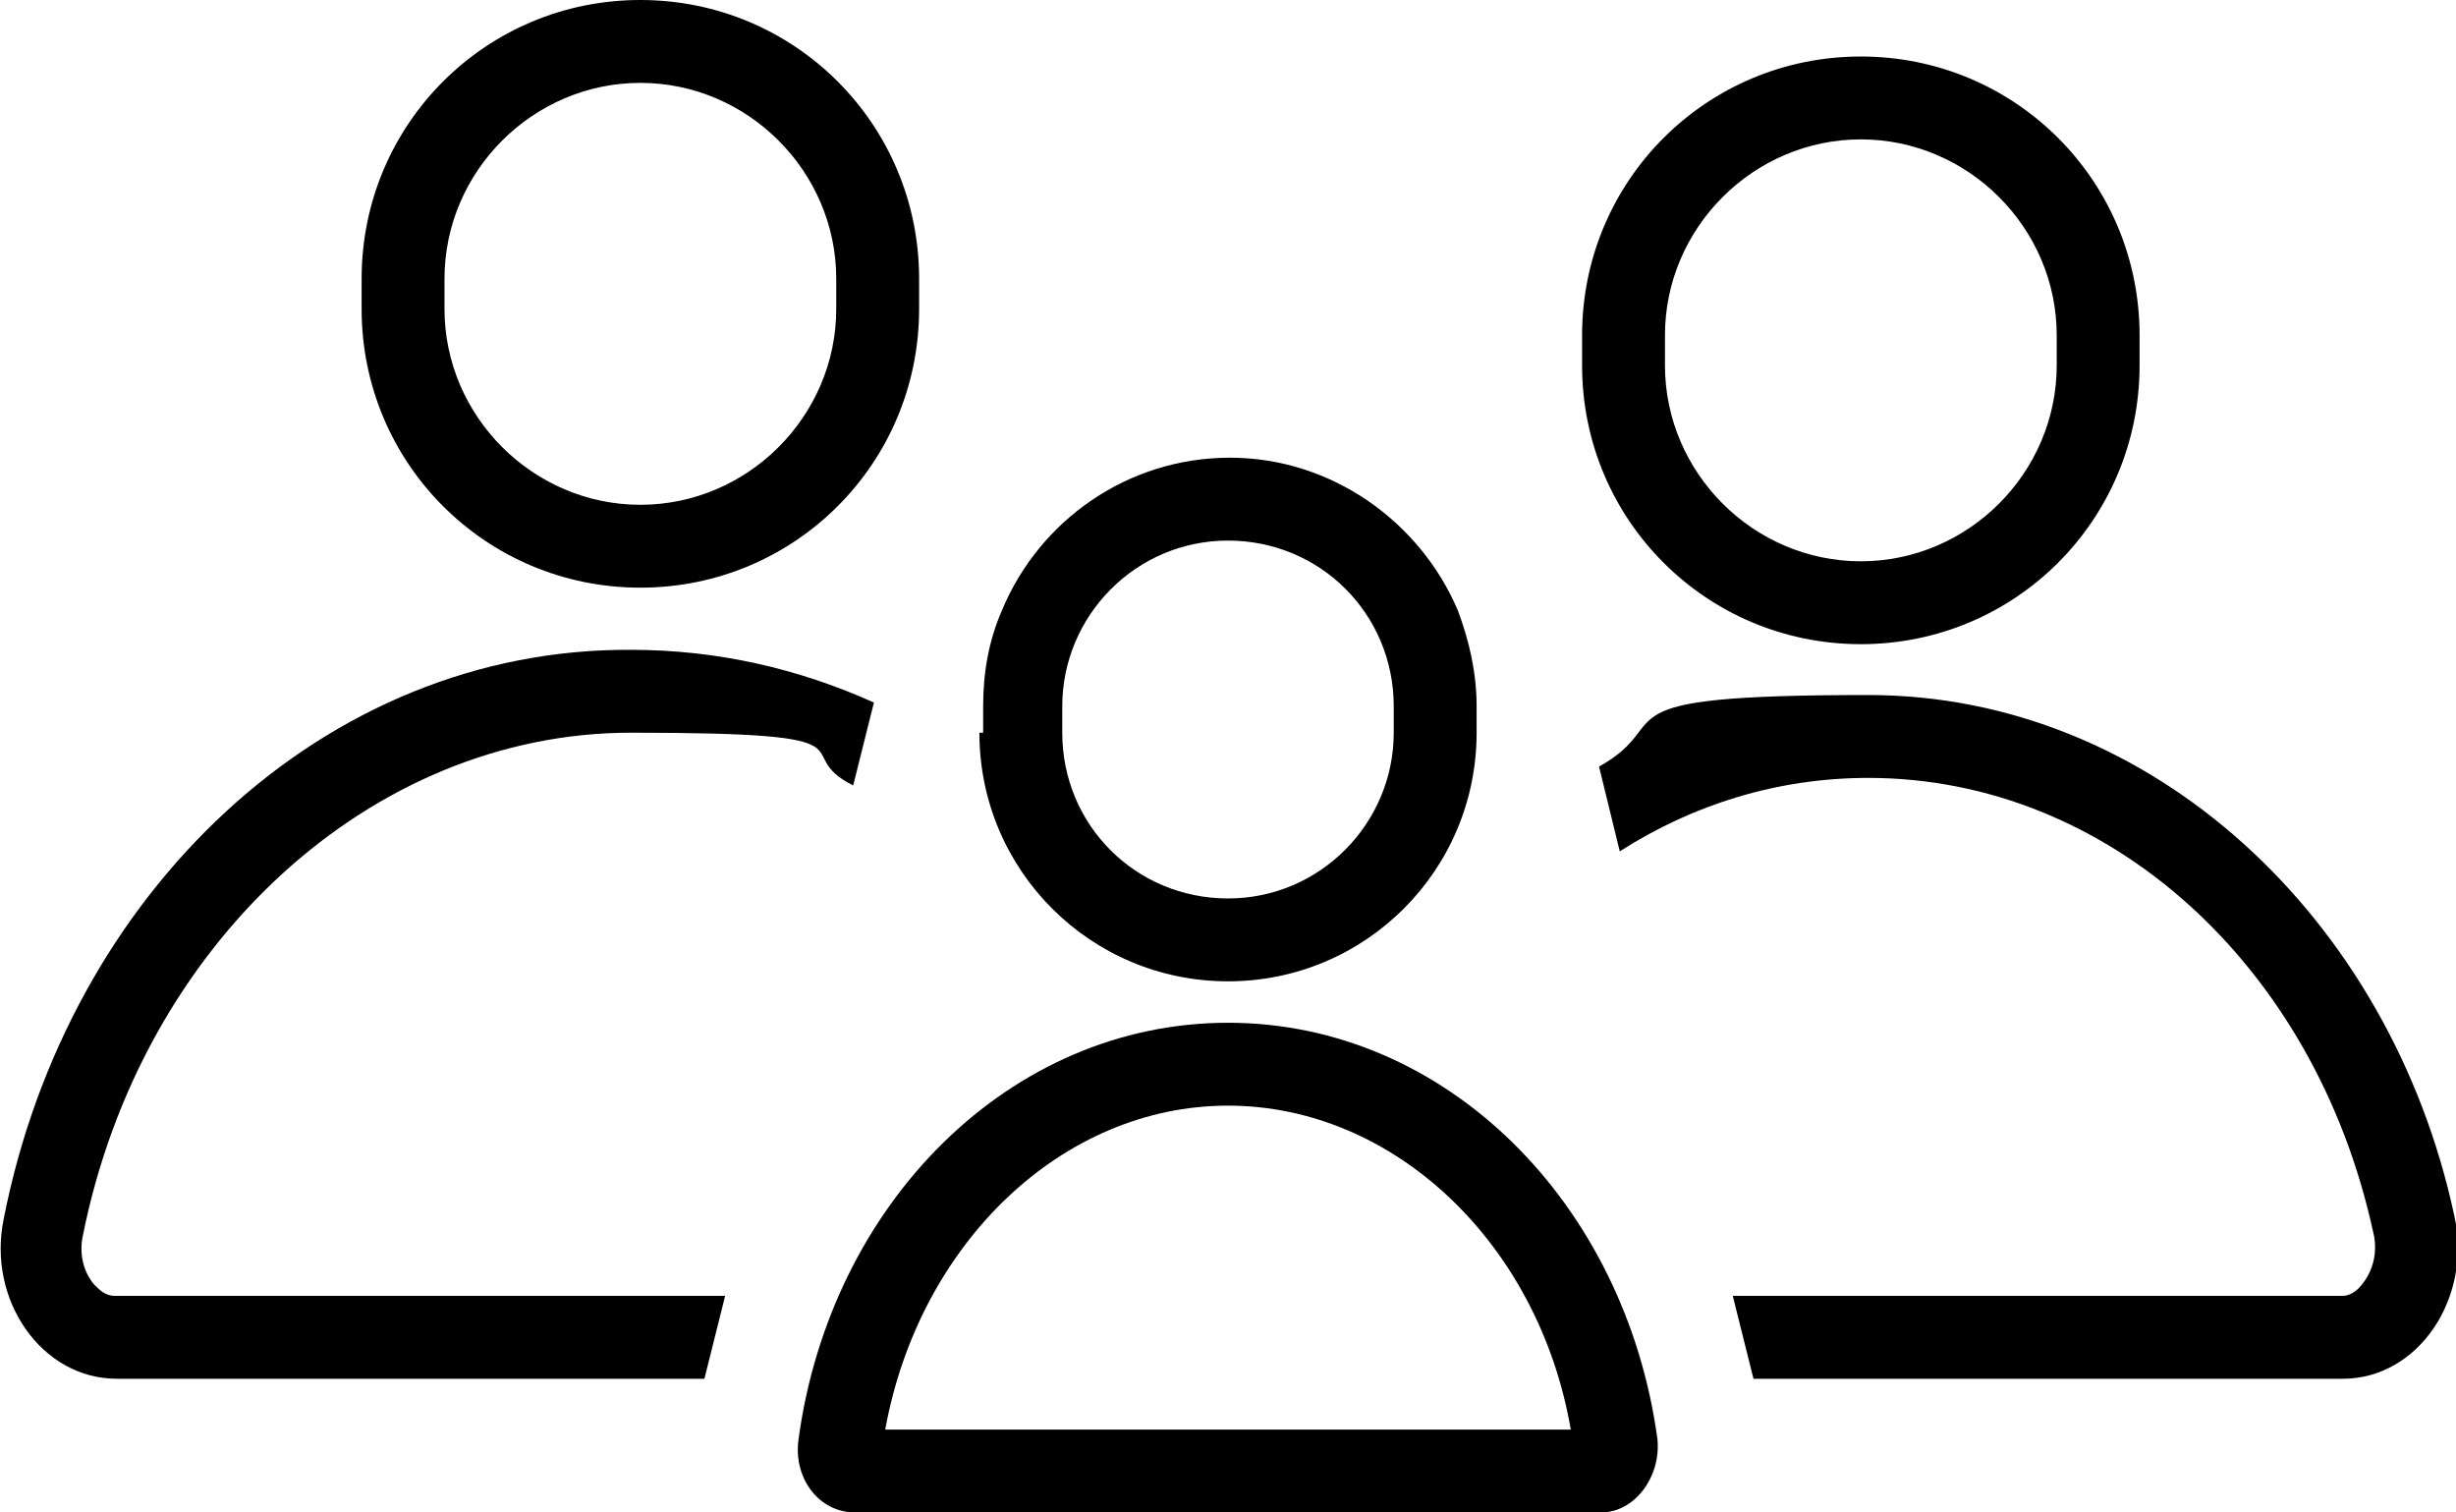
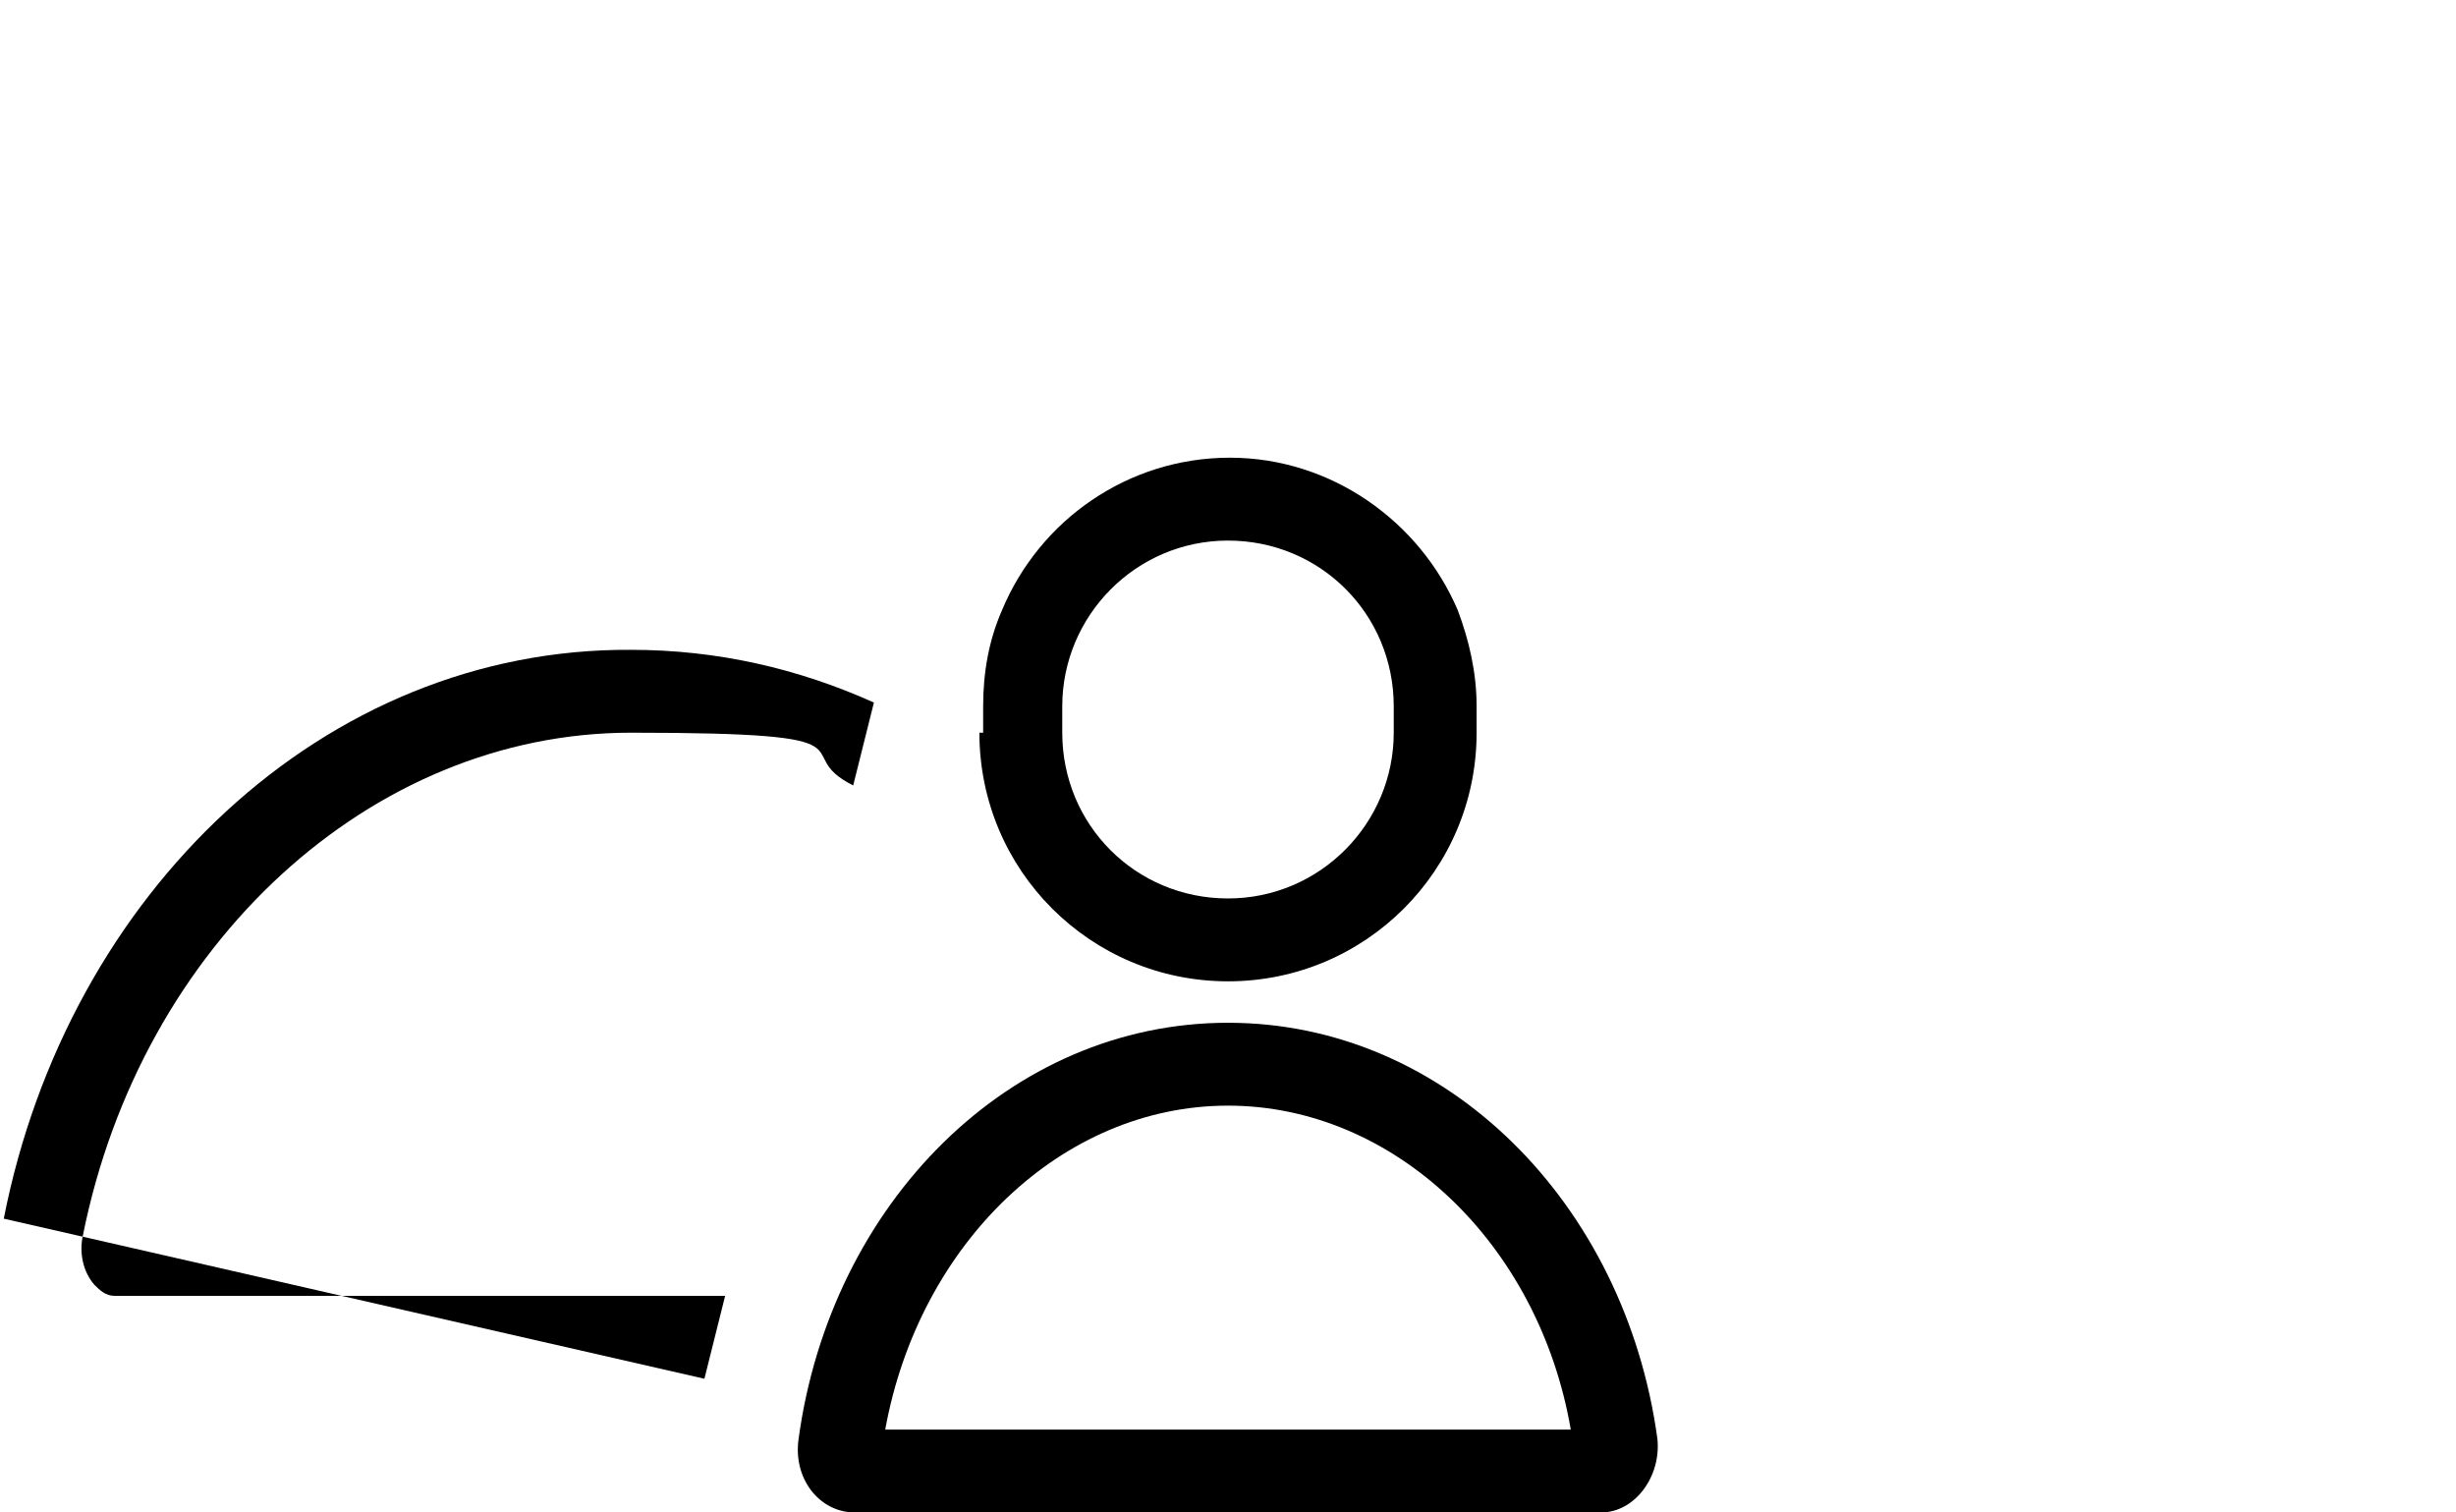
<svg xmlns="http://www.w3.org/2000/svg" id="uuid-e0a5ef70-57c0-45fb-9928-f43f6a3ea31a" viewBox="0 0 130.4 80.3">
  <g id="uuid-1aa5a7e2-ecb7-49dc-8dfb-62ee6c9dd72d">
    <g>
-       <path d="m37.4,73.2l1.1-4.4H6.1c-.5,0-.8-.3-1.1-.6-.6-.7-.8-1.7-.6-2.6,3.1-15.5,15.3-26.7,29.1-26.7s8.2,1,11.8,2.8l1.1-4.4c-4-1.8-8.3-2.8-12.9-2.8C17.2,34.4,3.6,47.4.2,64.7c-.9,4.3,2,8.5,6,8.5,0,0,31.3,0,31.3,0Z" />
-       <path d="m19.2,14.8v1.6c0,8.2,6.6,14.8,14.8,14.8s14.8-6.6,14.8-14.8v-1.6c0-8.2-6.6-14.8-14.8-14.8-8.2,0-14.8,6.6-14.8,14.8Zm25.2,1.6c0,5.7-4.7,10.4-10.4,10.4s-10.4-4.7-10.4-10.4v-1.6c0-5.7,4.7-10.4,10.4-10.4s10.4,4.7,10.4,10.4v1.6Z" />
-       <path d="m86,45.2c3.9-2.5,8.4-3.9,13.2-3.9,12.7,0,23.7,9.9,26.8,24.1.3,1.2-.1,2.2-.6,2.8-.3.4-.7.6-1,.6h-32.4l1.1,4.4h31.3c4,0,6.9-4.3,5.9-8.7-3.4-15.8-16.1-27.6-31.1-27.6s-10,1.4-14.3,3.8l1.1,4.5Z" />
-       <path d="m84,17.8v1.6c0,8.2,6.6,14.8,14.8,14.8s14.8-6.6,14.8-14.8v-1.6c0-8.2-6.6-14.8-14.8-14.8s-14.8,6.6-14.8,14.8Zm25.2,1.6c0,5.7-4.7,10.4-10.4,10.4s-10.4-4.7-10.4-10.4v-1.6c0-5.7,4.7-10.4,10.4-10.4s10.4,4.7,10.4,10.4v1.6Z" />
+       <path d="m37.4,73.2l1.1-4.4H6.1c-.5,0-.8-.3-1.1-.6-.6-.7-.8-1.7-.6-2.6,3.1-15.5,15.3-26.7,29.1-26.7s8.2,1,11.8,2.8l1.1-4.4c-4-1.8-8.3-2.8-12.9-2.8C17.2,34.4,3.6,47.4.2,64.7Z" />
      <path d="m42.4,76.4c-.3,2.1,1.1,3.9,3,3.9h39.6c1.8,0,3.2-1.9,3-3.9-1.7-12.5-11.2-22.1-22.8-22.1s-21.1,9.6-22.8,22.1Zm41-.5h-36.4c1.8-9.9,9.4-17.2,18.2-17.2,8.8,0,16.5,7.3,18.2,17.2Z" />
      <path d="m52,38.9c0,7.3,5.9,13.2,13.2,13.2s13.2-5.9,13.2-13.2v-1.4c0-1.8-.4-3.5-1-5.1-2-4.7-6.7-8.1-12.1-8.1s-10.1,3.3-12.1,8.1c-.7,1.6-1,3.3-1,5.1v1.4h0Zm4.4-1.4c0-4.8,3.9-8.8,8.8-8.8s8.8,3.9,8.8,8.8v1.4c0,4.8-3.9,8.8-8.8,8.8s-8.8-3.9-8.8-8.8v-1.4Z" />
    </g>
  </g>
</svg>